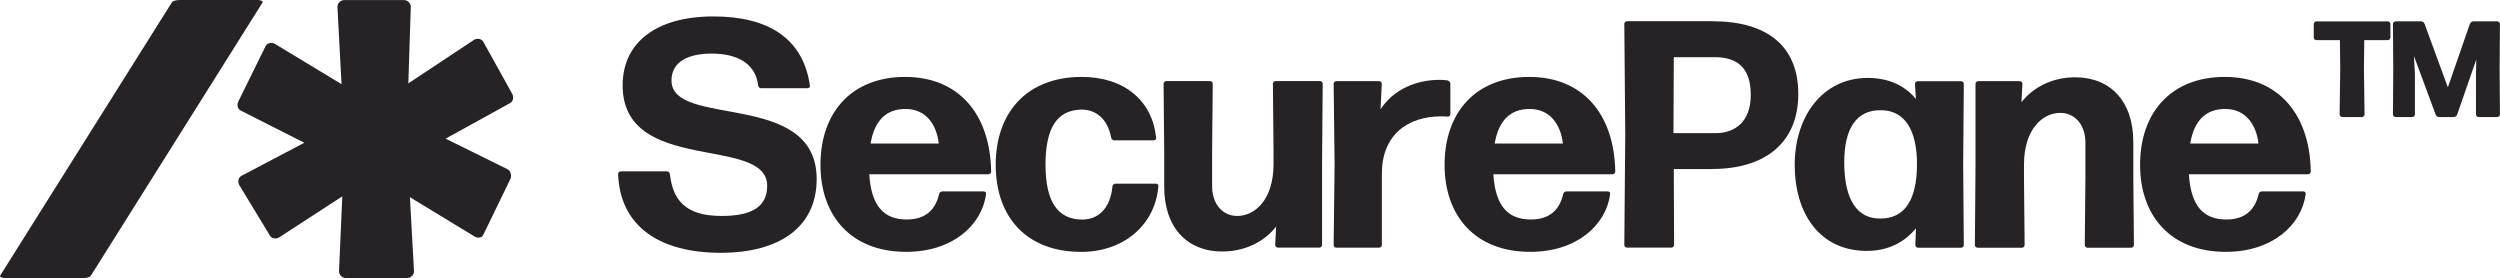
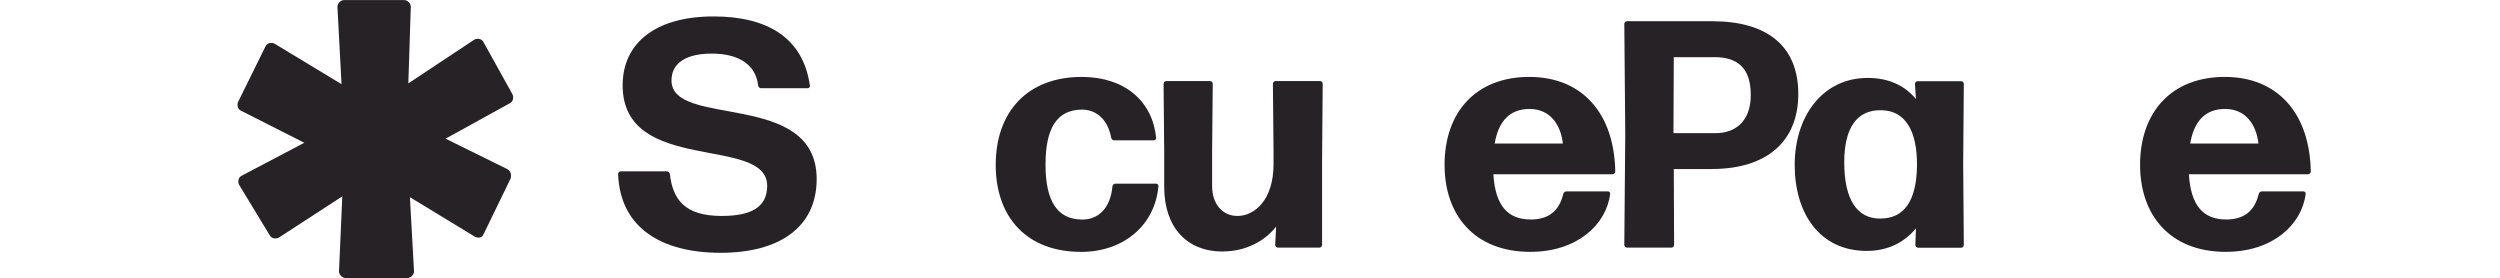
<svg xmlns="http://www.w3.org/2000/svg" id="Layer_1" viewBox="0 0 395.57 44">
  <defs>
    <style>
      .cls-1 {
        fill: #272225;
      }
    </style>
  </defs>
  <g>
    <path class="cls-1" d="M114.02,40c-9.41,0-15.91-3.99-16.22-12.48,0-.2.2-.41.41-.41h7.32c.2,0,.41.15.46.41.46,3.99,2.3,6.65,8.19,6.65,4.66,0,7.21-1.38,7.21-4.76,0-8.08-22.87-1.69-22.87-15.91,0-6.7,5.22-10.9,14.38-10.9,8.39,0,14.17,3.27,15.25,10.95.05.2-.15.41-.36.41h-7.37c-.2,0-.41-.15-.46-.41-.36-3.27-2.97-5.07-7.37-5.07-3.68,0-6.34,1.28-6.34,4.25,0,7.62,22.97,1.43,22.97,15.6,0,7.57-5.83,11.67-15.2,11.67Z" />
-     <path class="cls-1" d="M155.66,30.28c.2,0,.41.2.36.41-.61,4.86-5.22,9.16-12.64,9.16-8.8,0-13.56-5.78-13.56-13.76,0-8.39,5.01-13.92,13.4-13.92s13.46,5.78,13.61,14.99c0,.21-.2.41-.41.41h-18.88c.31,4.96,2.25,7.16,5.94,7.16,2.61,0,4.45-1.18,5.12-4.04.05-.26.31-.41.51-.41h6.55ZM143.28,17.24c-3.07,0-4.91,1.84-5.53,5.47h10.79c-.31-2.81-1.89-5.47-5.27-5.47Z" />
    <path class="cls-1" d="M171.01,39.85c-8.44,0-13.46-5.37-13.46-13.76s5.01-13.92,13.61-13.92c6.8,0,11.2,3.84,11.77,9.62.05.2-.15.41-.36.41h-6.29c-.2,0-.41-.15-.46-.41-.56-3.02-2.46-4.45-4.66-4.45-3.89.05-5.73,2.87-5.73,8.7s1.89,8.65,5.73,8.7c2.61.05,4.55-1.79,4.86-5.27.05-.26.26-.41.46-.41h6.45c.2,0,.41.2.36.41-.51,6.04-5.37,10.39-12.28,10.39Z" />
    <path class="cls-1" d="M193.42,39.8c-5.58,0-9.21-3.79-9.21-10.23v-5.53l-.1-10.8c0-.2.2-.41.41-.41h6.96c.2,0,.41.2.41.41l-.1,10.8v5.42c0,2.86,1.69,4.71,3.99,4.71,2.76,0,5.73-2.56,5.73-8.19v-1.94l-.1-10.8c0-.2.21-.41.41-.41h7.06c.2,0,.41.2.41.41l-.1,12.23v13.3c0,.2-.2.41-.41.41h-6.6c-.2,0-.41-.2-.41-.41l.15-2.92c-1.79,2.3-4.81,3.94-8.49,3.94Z" />
-     <path class="cls-1" d="M211.43,39.19c-.21,0-.41-.2-.41-.41l.15-12.79-.15-12.74c0-.2.2-.41.41-.41h6.8c.21,0,.41.2.41.41l-.2,4.04c2.05-3.12,5.58-4.66,9.41-4.66.41,0,.87.05,1.23.1.2.05.41.31.41.51v4.86c0,.2-.2.36-.41.36-.31-.05-.72-.05-1.02-.05-5.42,0-9.41,3.02-9.41,9.06v11.31c0,.2-.2.41-.41.41h-6.8Z" />
    <path class="cls-1" d="M254.41,30.28c.2,0,.41.2.36.41-.61,4.86-5.22,9.16-12.64,9.16-8.8,0-13.56-5.78-13.56-13.76,0-8.39,5.01-13.92,13.4-13.92s13.46,5.78,13.61,14.99c0,.21-.2.41-.41.41h-18.88c.31,4.96,2.25,7.16,5.94,7.16,2.61,0,4.45-1.18,5.12-4.04.05-.26.31-.41.51-.41h6.55ZM242.03,17.24c-3.07,0-4.91,1.84-5.53,5.47h10.79c-.31-2.81-1.89-5.47-5.27-5.47Z" />
    <path class="cls-1" d="M270.88,26.75h-6.04l.05,12.02c0,.2-.2.41-.41.41h-7.06c-.2,0-.41-.2-.41-.41l.15-17.5-.15-17.5c0-.2.21-.41.41-.41h13.51c8.65,0,13.61,3.89,13.61,11.51s-5.12,11.87-13.66,11.87ZM271.24,9.05h-6.4l-.05,12.02h6.65c3.02,0,5.58-1.74,5.58-6.04s-2.1-5.99-5.78-5.99Z" />
    <path class="cls-1" d="M303.47,39.19c-.21,0-.41-.2-.41-.41l.1-2.66c-1.84,2.25-4.45,3.58-7.78,3.58-7.47,0-11.41-5.94-11.41-13.61s4.4-13.76,11.56-13.76c3.27,0,5.83,1.18,7.62,3.33l-.15-2.4c0-.2.21-.41.41-.41h6.91c.2,0,.41.2.41.41l-.1,12.79.1,12.74c0,.2-.21.41-.41.41h-6.86ZM297.54,34.58c3.74,0,5.73-2.81,5.78-8.39.05-5.63-1.94-8.7-5.63-8.75-3.89-.1-5.88,2.81-5.88,8.24,0,5.93,2.05,8.95,5.73,8.9Z" />
-     <path class="cls-1" d="M312.89,39.19c-.21,0-.41-.2-.41-.41l.1-12.23v-13.3c0-.2.21-.41.41-.41h6.6c.21,0,.41.2.41.41l-.15,2.92c1.79-2.3,4.81-3.94,8.49-3.94,5.58,0,9.21,3.79,9.21,10.23v5.53l.1,10.8c0,.2-.21.41-.41.41h-6.96c-.21,0-.41-.2-.41-.41l.1-10.8v-5.42c0-2.87-1.69-4.71-3.99-4.71-2.76,0-5.73,2.56-5.73,8.19v1.94l.1,10.8c0,.2-.21.41-.41.41h-7.06Z" />
    <path class="cls-1" d="M364.46,30.28c.21,0,.41.2.36.41-.61,4.86-5.22,9.16-12.64,9.16-8.8,0-13.56-5.78-13.56-13.76,0-8.39,5.01-13.92,13.4-13.92s13.46,5.78,13.61,14.99c0,.21-.21.41-.41.41h-18.88c.31,4.96,2.25,7.16,5.93,7.16,2.61,0,4.45-1.18,5.12-4.04.05-.26.31-.41.51-.41h6.55ZM352.08,17.24c-3.07,0-4.91,1.84-5.53,5.47h10.8c-.31-2.81-1.89-5.47-5.27-5.47Z" />
-     <path class="cls-1" d="M370.6,18.52c-.2,0-.41-.2-.41-.41l.1-7.16-.05-4.6h-3.73c-.21,0-.41-.2-.41-.41v-2.15c0-.2.2-.41.41-.41h11.31c.21,0,.41.2.41.41v2.15c0,.2-.2.41-.41.41h-3.73l-.05,4.6.1,7.16c0,.2-.2.41-.41.41h-3.12ZM382.11,11.56v6.55c0,.2-.21.41-.41.41h-2.66c-.21,0-.41-.2-.41-.41l.05-7.16-.05-7.16c0-.2.21-.41.41-.41h4.04c.26,0,.46.15.56.41l3.68,10.03,3.48-10.03c.1-.26.31-.41.56-.41h3.79c.2,0,.41.2.41.41l-.05,7.16.05,7.16c0,.2-.21.41-.41.41h-2.97c-.21,0-.41-.2-.41-.41v-6.55l.05-2.15-3.02,8.7c-.1.26-.31.41-.56.41h-2.3c-.26,0-.46-.15-.56-.41l-3.43-9.26.15,2.71Z" />
  </g>
  <g>
-     <path class="cls-1" d="M.81,44c-.52,0-.91-.2-.78-.4L27.18.4c.13-.25.65-.4,1.31-.4h12.27c.52,0,.91.2.78.4L14.39,43.6c-.13.25-.65.4-1.31.4H.81Z" />
    <path class="cls-1" d="M76.48,37.08c-.13.52-.78.65-1.31.39l-10.31-6.27.65,11.75c0,.52-.52,1.04-1.04,1.04h-9.79c-.52,0-1.04-.52-1.04-1.04l.52-11.88-10.05,6.53c-.52.26-1.18.13-1.44-.39l-4.83-7.96c-.26-.52-.13-1.17.39-1.44l9.92-5.22-10.05-5.09c-.52-.26-.65-.91-.39-1.44l4.31-8.75c.26-.52.91-.65,1.44-.39l10.58,6.4-.65-12.27c0-.52.52-1.04,1.04-1.04h9.53c.52,0,1.04.52,1.04,1.04l-.39,12.14,10.45-6.92c.52-.26,1.18-.13,1.44.39l4.57,8.23c.26.52.13,1.17-.39,1.44l-10.18,5.61,9.79,4.83c.52.26.65.91.52,1.44l-4.31,8.88Z" />
  </g>
</svg>